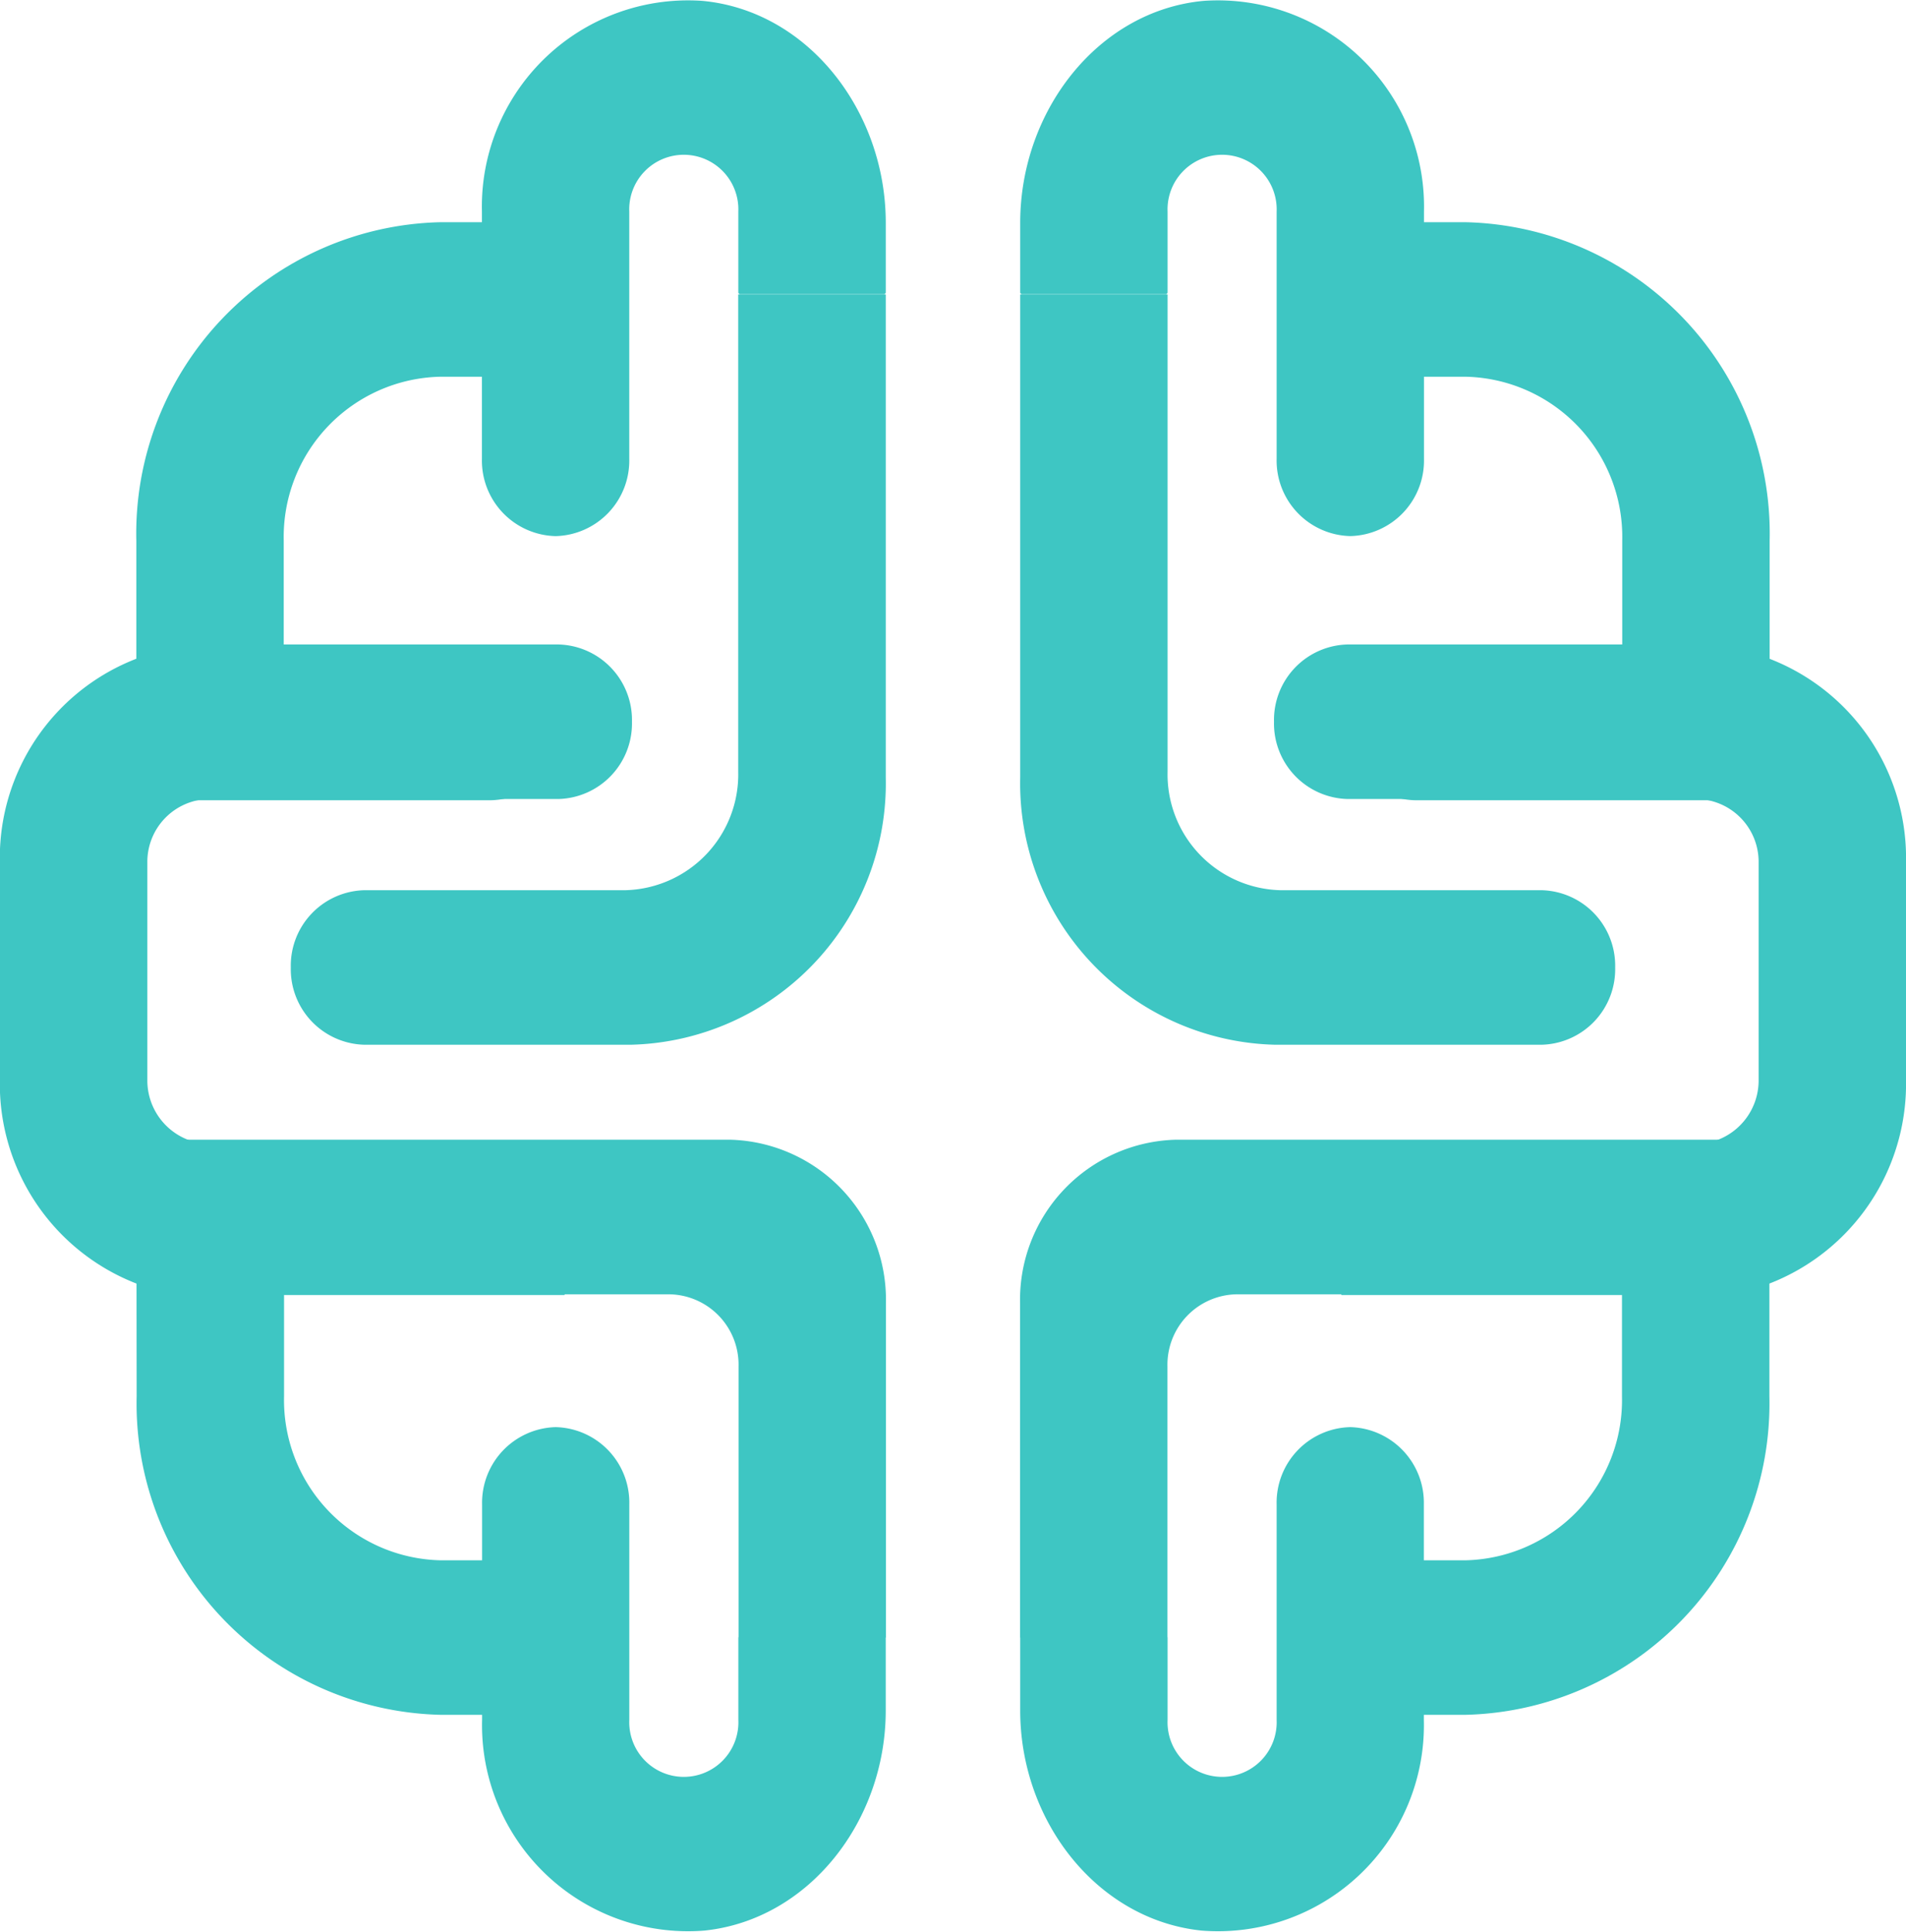
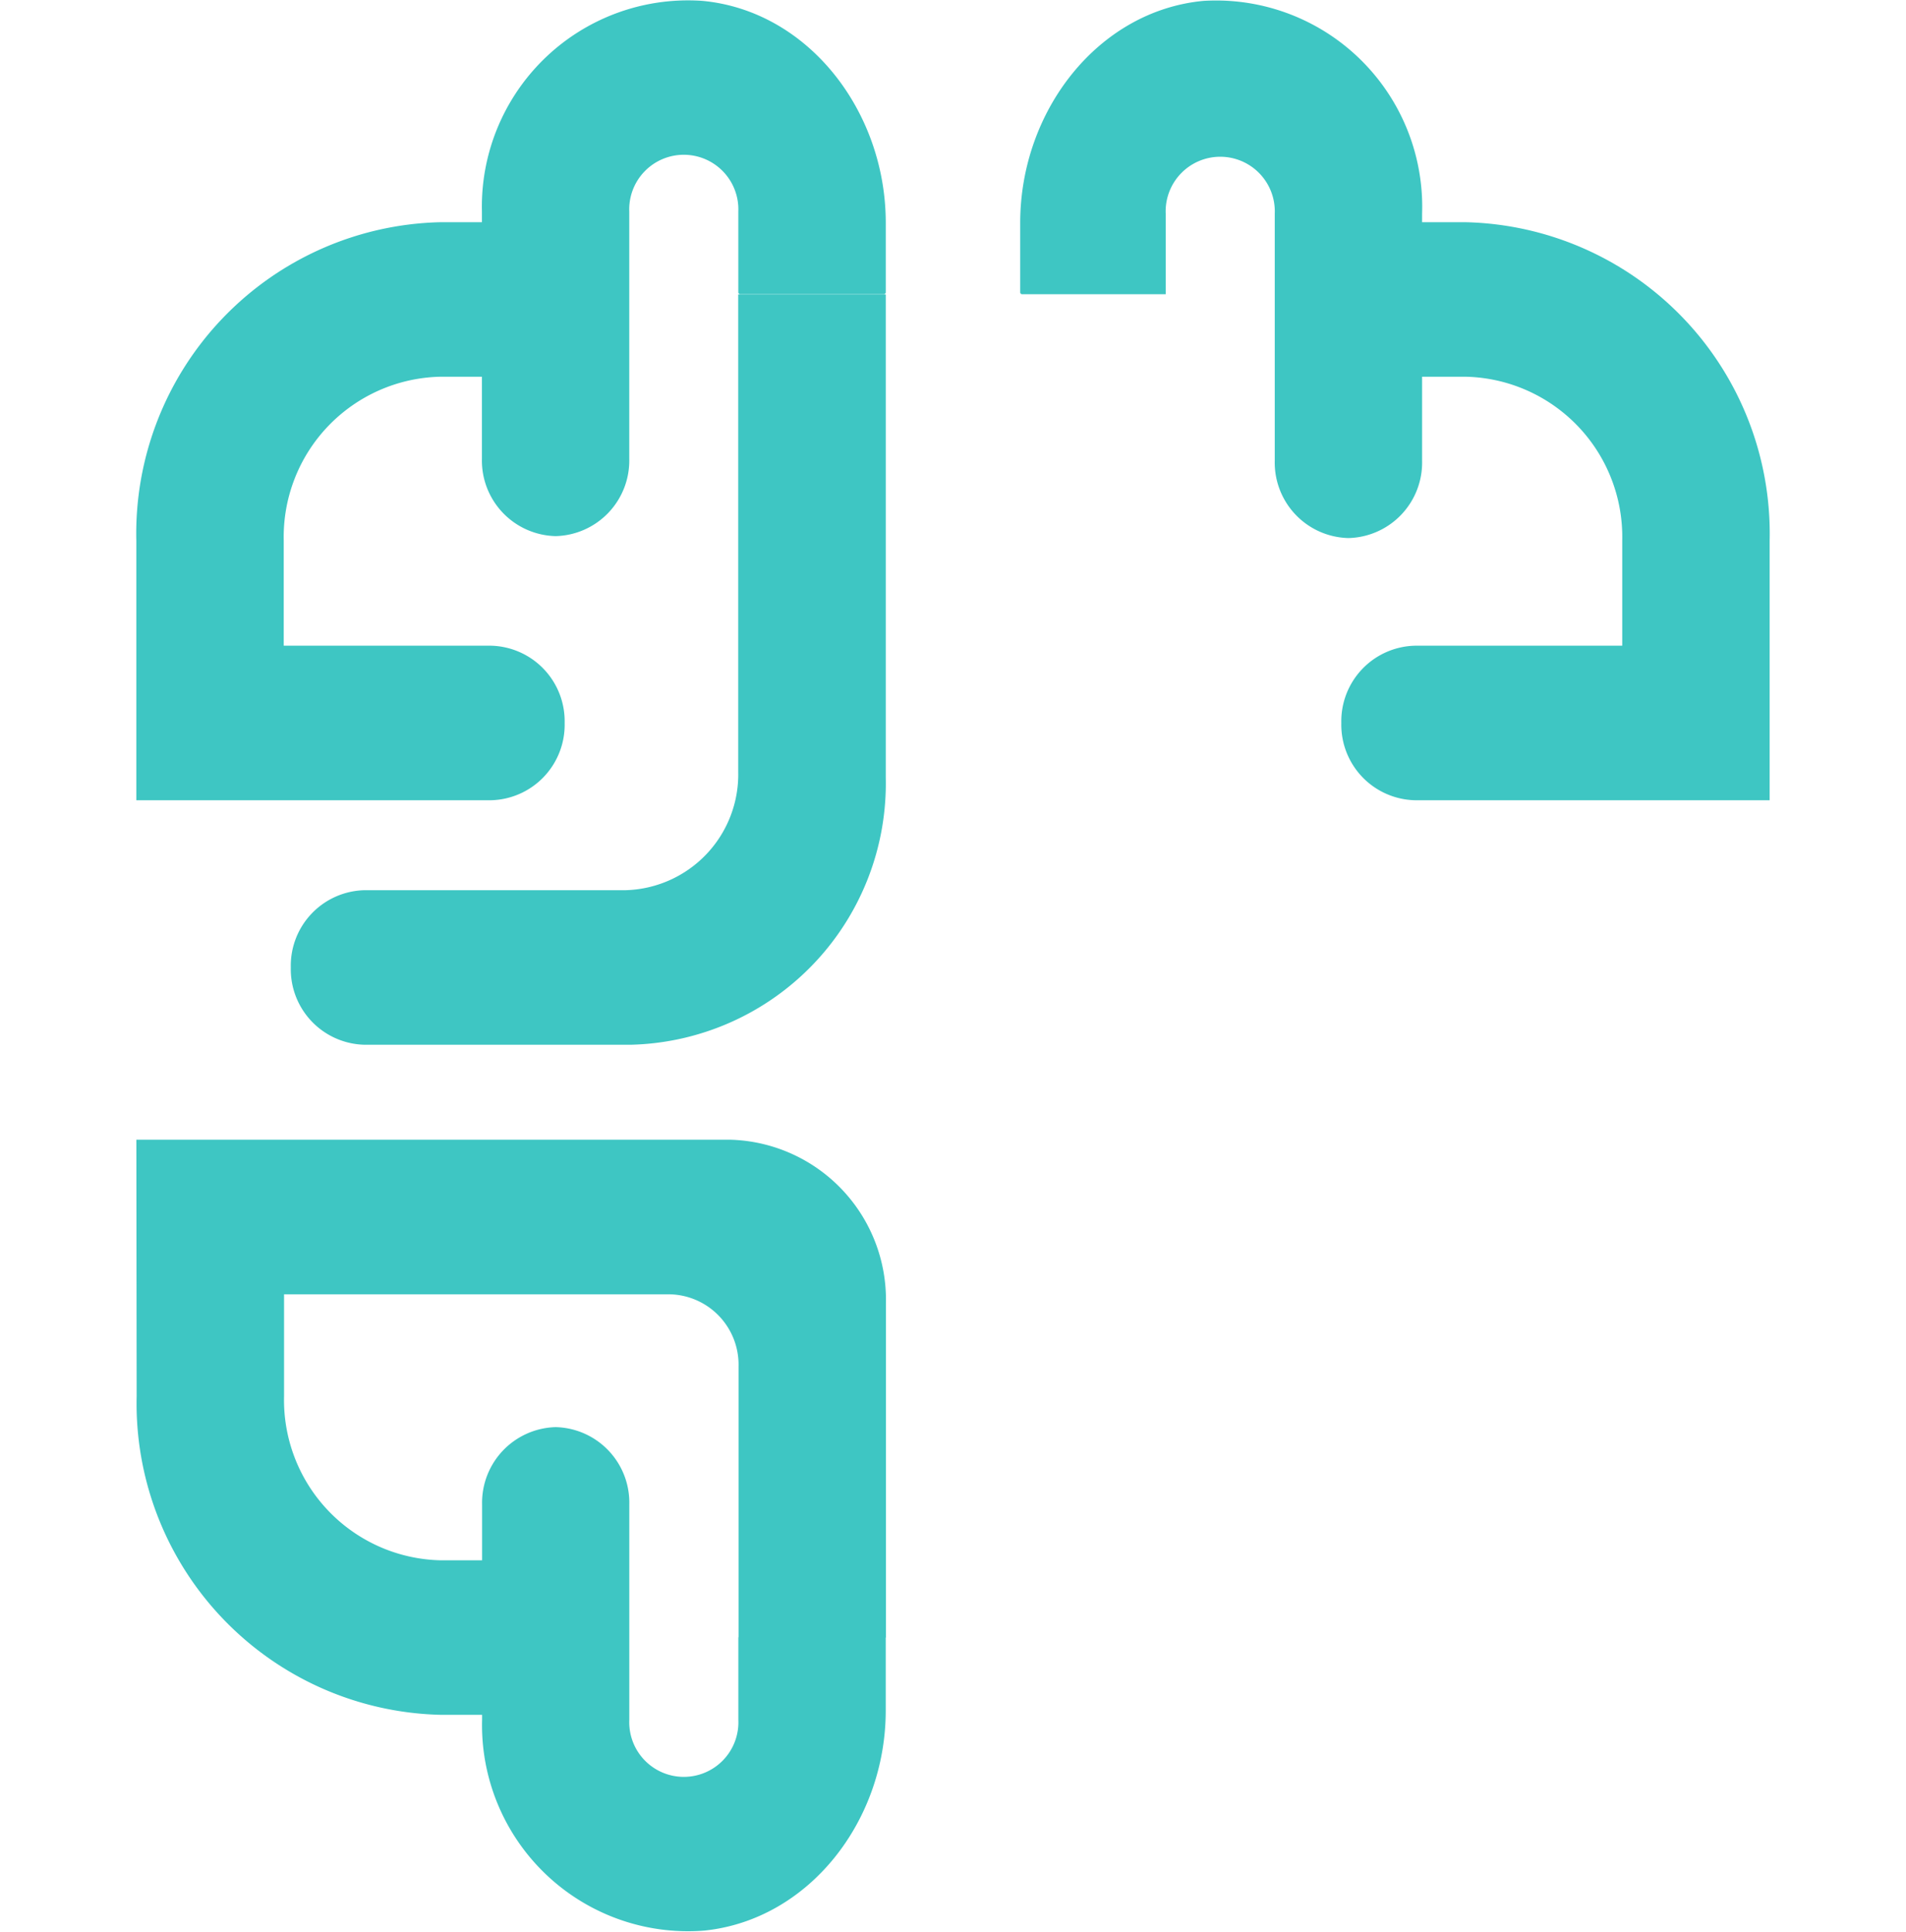
<svg xmlns="http://www.w3.org/2000/svg" viewBox="0 0 58.779 59.544">
  <defs>
    <style>.a{fill:#3ec6c3;}</style>
  </defs>
  <g transform="translate(0 0)">
    <g transform="translate(31.462)">
      <g transform="translate(0 9.077)">
-         <path class="a" d="M614.72,1112.29h-4.545v14.886a8.06,8.06,0,0,0,7.864,8.242h8.212a2.328,2.328,0,0,0,2.272-2.382h0a2.328,2.328,0,0,0-2.272-2.382H618.2A3.571,3.571,0,0,1,614.72,1127V1112.29Z" transform="translate(-610.175 -1112.29)" />
-       </g>
+         </g>
      <g transform="translate(9.903 6.85)">
        <path class="a" d="M622.335,1110.42h-3.567v4.763h3.567a4.939,4.939,0,0,1,4.819,5.051v3.24h-6.391a2.329,2.329,0,0,0-2.272,2.382h0a2.328,2.328,0,0,0,2.272,2.382H631.7v-8A9.6,9.6,0,0,0,622.335,1110.42Z" transform="translate(-618.491 -1110.42)" />
      </g>
      <g transform="translate(0 35.132)">
-         <path class="a" d="M633.287,1134.17h-18.3a4.935,4.935,0,0,0-4.816,5.047v10.3h4.545v-8.362a2.17,2.17,0,0,1,2.117-2.219h11.9v3.147a4.939,4.939,0,0,1-4.819,5.052h-3.567v4.763h3.567a9.6,9.6,0,0,0,9.365-9.815v-7.911Z" transform="translate(-610.175 -1134.17)" />
-       </g>
+         </g>
      <g transform="translate(7.827 19.866)">
-         <path class="a" d="M629.813,1121.35H619.02a2.328,2.328,0,0,0-2.272,2.382h0a2.329,2.329,0,0,0,2.272,2.382h10.74a1.938,1.938,0,0,1,1.933,1.97v6.679a1.961,1.961,0,0,1-1.381,1.9l-.551-.023H618.824v4.763h8.664l2.272.093a6.6,6.6,0,0,0,6.478-6.733v-6.684A6.584,6.584,0,0,0,629.813,1121.35Z" transform="translate(-616.748 -1121.35)" />
-       </g>
+         </g>
      <g transform="translate(0 43.992)">
-         <path class="a" d="M620.355,1141.61h0a2.328,2.328,0,0,0-2.272,2.382v6.645a1.683,1.683,0,1,1-3.363,0v-2.546h-4.545v2.255c0,3.406,2.37,6.453,5.6,6.784a6.353,6.353,0,0,0,6.848-6.494v-6.645A2.332,2.332,0,0,0,620.355,1141.61Z" transform="translate(-610.175 -1141.61)" />
-       </g>
-       <path class="a" d="M615.828,1104.694c-3.265.307-5.653,3.406-5.653,6.841v2.141a.06.06,0,0,0,.058.061h4.429a.06.06,0,0,0,.058-.061v-2.484a1.683,1.683,0,1,1,3.363,0v7.618a2.328,2.328,0,0,0,2.272,2.382h0a2.328,2.328,0,0,0,2.272-2.382v-7.618A6.358,6.358,0,0,0,615.828,1104.694Z" transform="translate(-610.175 -1104.667)" />
+         </g>
+       <path class="a" d="M615.828,1104.694c-3.265.307-5.653,3.406-5.653,6.841v2.141a.06.06,0,0,0,.058.061h4.429v-2.484a1.683,1.683,0,1,1,3.363,0v7.618a2.328,2.328,0,0,0,2.272,2.382h0a2.328,2.328,0,0,0,2.272-2.382v-7.618A6.358,6.358,0,0,0,615.828,1104.694Z" transform="translate(-610.175 -1104.667)" />
    </g>
    <g transform="translate(8.968 9.077)">
      <path class="a" d="M605.089,1112.29h4.545v14.886a8.059,8.059,0,0,1-7.864,8.242h-8.212a2.329,2.329,0,0,1-2.272-2.382h0a2.328,2.328,0,0,1,2.272-2.382H601.6a3.571,3.571,0,0,0,3.484-3.652V1112.29Z" transform="translate(-591.286 -1112.29)" />
    </g>
    <g transform="translate(4.204 6.85)">
      <path class="a" d="M596.65,1110.42h3.567v4.763H596.65a4.939,4.939,0,0,0-4.819,5.051v3.24h6.391a2.329,2.329,0,0,1,2.272,2.382h0a2.328,2.328,0,0,1-2.272,2.382H587.285v-8A9.6,9.6,0,0,1,596.65,1110.42Z" transform="translate(-587.285 -1110.42)" />
    </g>
    <g transform="translate(4.205 35.132)">
      <path class="a" d="M587.286,1134.17h18.3a4.935,4.935,0,0,1,4.816,5.047v10.3h-4.545v-8.362a2.169,2.169,0,0,0-2.116-2.219h-11.9v3.147a4.939,4.939,0,0,0,4.819,5.052h3.567v4.763h-3.567a9.6,9.6,0,0,1-9.365-9.815Z" transform="translate(-587.286 -1134.17)" />
    </g>
    <g transform="translate(0 19.866)">
-       <path class="a" d="M590.18,1121.35h10.792a2.328,2.328,0,0,1,2.272,2.382h0a2.329,2.329,0,0,1-2.272,2.382h-10.74a1.938,1.938,0,0,0-1.933,1.97v6.679a1.961,1.961,0,0,0,1.381,1.9l.551-.023h10.937v4.763H592.5l-2.272.093a6.6,6.6,0,0,1-6.477-6.733v-6.684A6.581,6.581,0,0,1,590.18,1121.35Z" transform="translate(-583.755 -1121.35)" />
-     </g>
+       </g>
    <g transform="translate(14.863 43.992)">
      <path class="a" d="M598.508,1141.61h0a2.328,2.328,0,0,1,2.272,2.382v6.645a1.683,1.683,0,1,0,3.363,0v-2.546h4.545v2.255c0,3.406-2.37,6.453-5.6,6.784a6.353,6.353,0,0,1-6.848-6.494v-6.645A2.332,2.332,0,0,1,598.508,1141.61Z" transform="translate(-596.236 -1141.61)" />
    </g>
    <g transform="translate(14.863)">
      <path class="a" d="M603.036,1104.694c3.265.307,5.653,3.406,5.653,6.841v2.141a.06.06,0,0,1-.058.061H604.2a.06.06,0,0,1-.058-.061v-2.484a1.683,1.683,0,1,0-3.363,0v7.619a2.329,2.329,0,0,1-2.272,2.382h0a2.329,2.329,0,0,1-2.272-2.382v-7.619A6.358,6.358,0,0,1,603.036,1104.694Z" transform="translate(-596.236 -1104.667)" />
    </g>
  </g>
</svg>